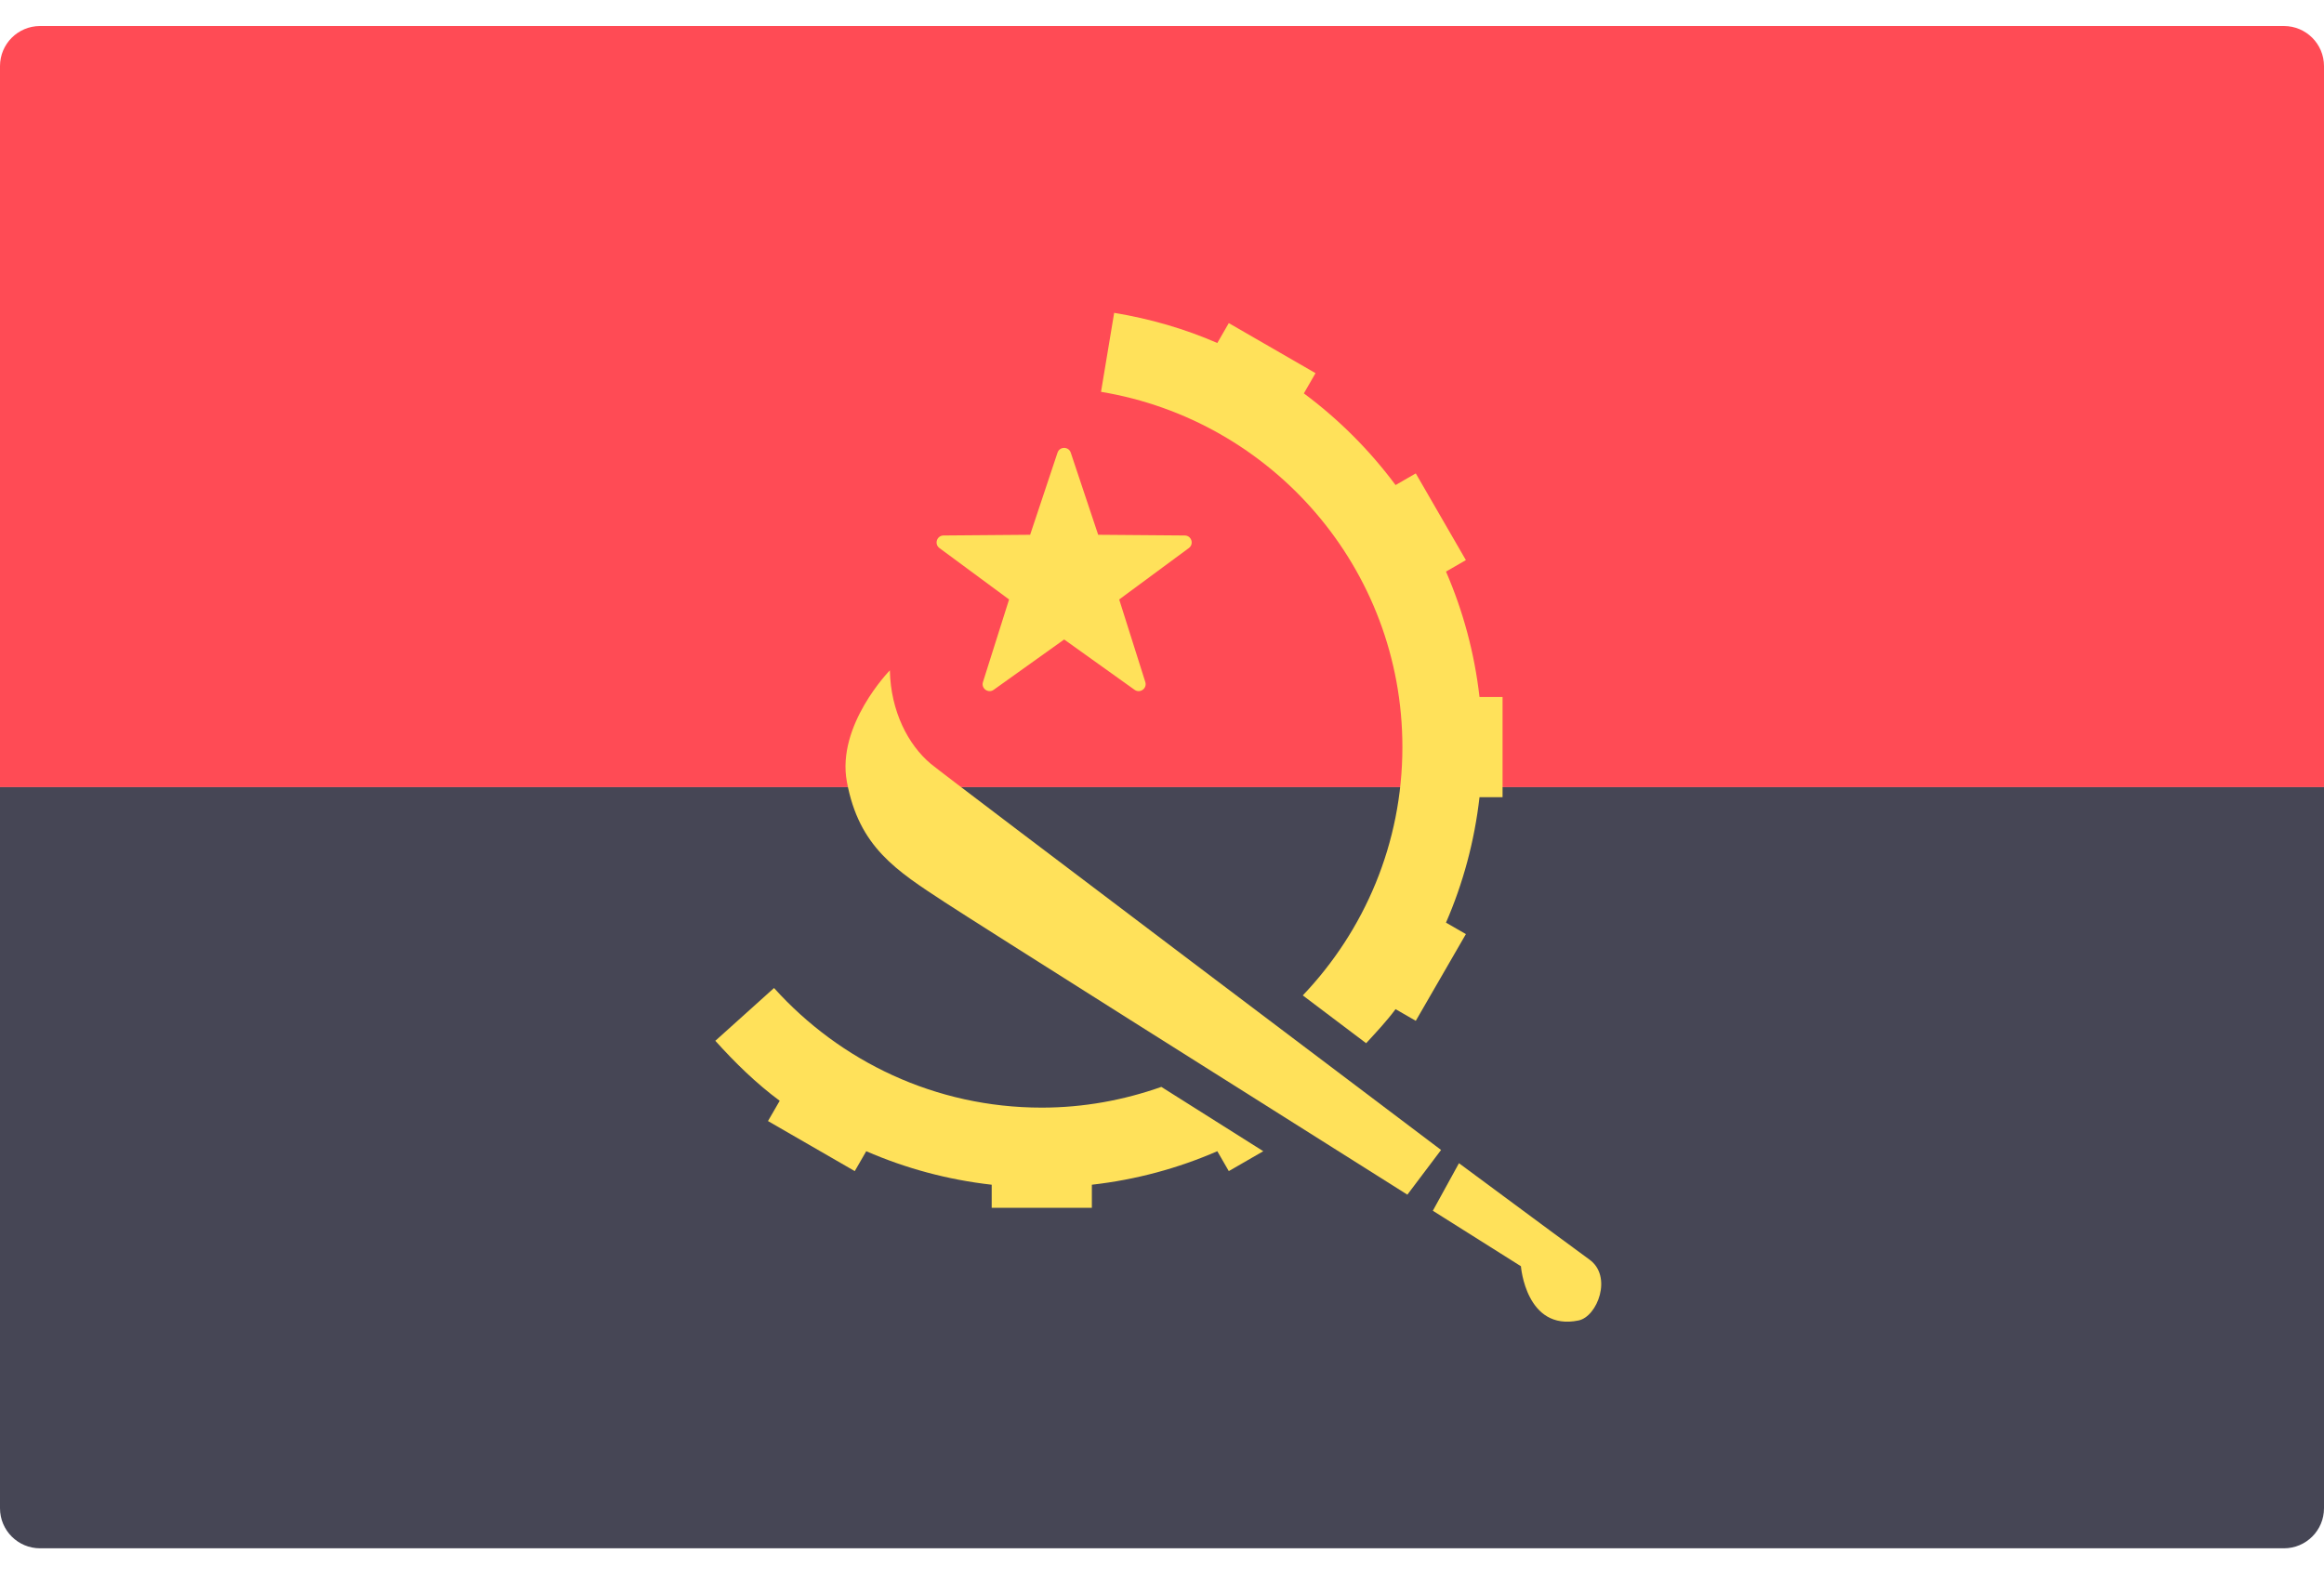
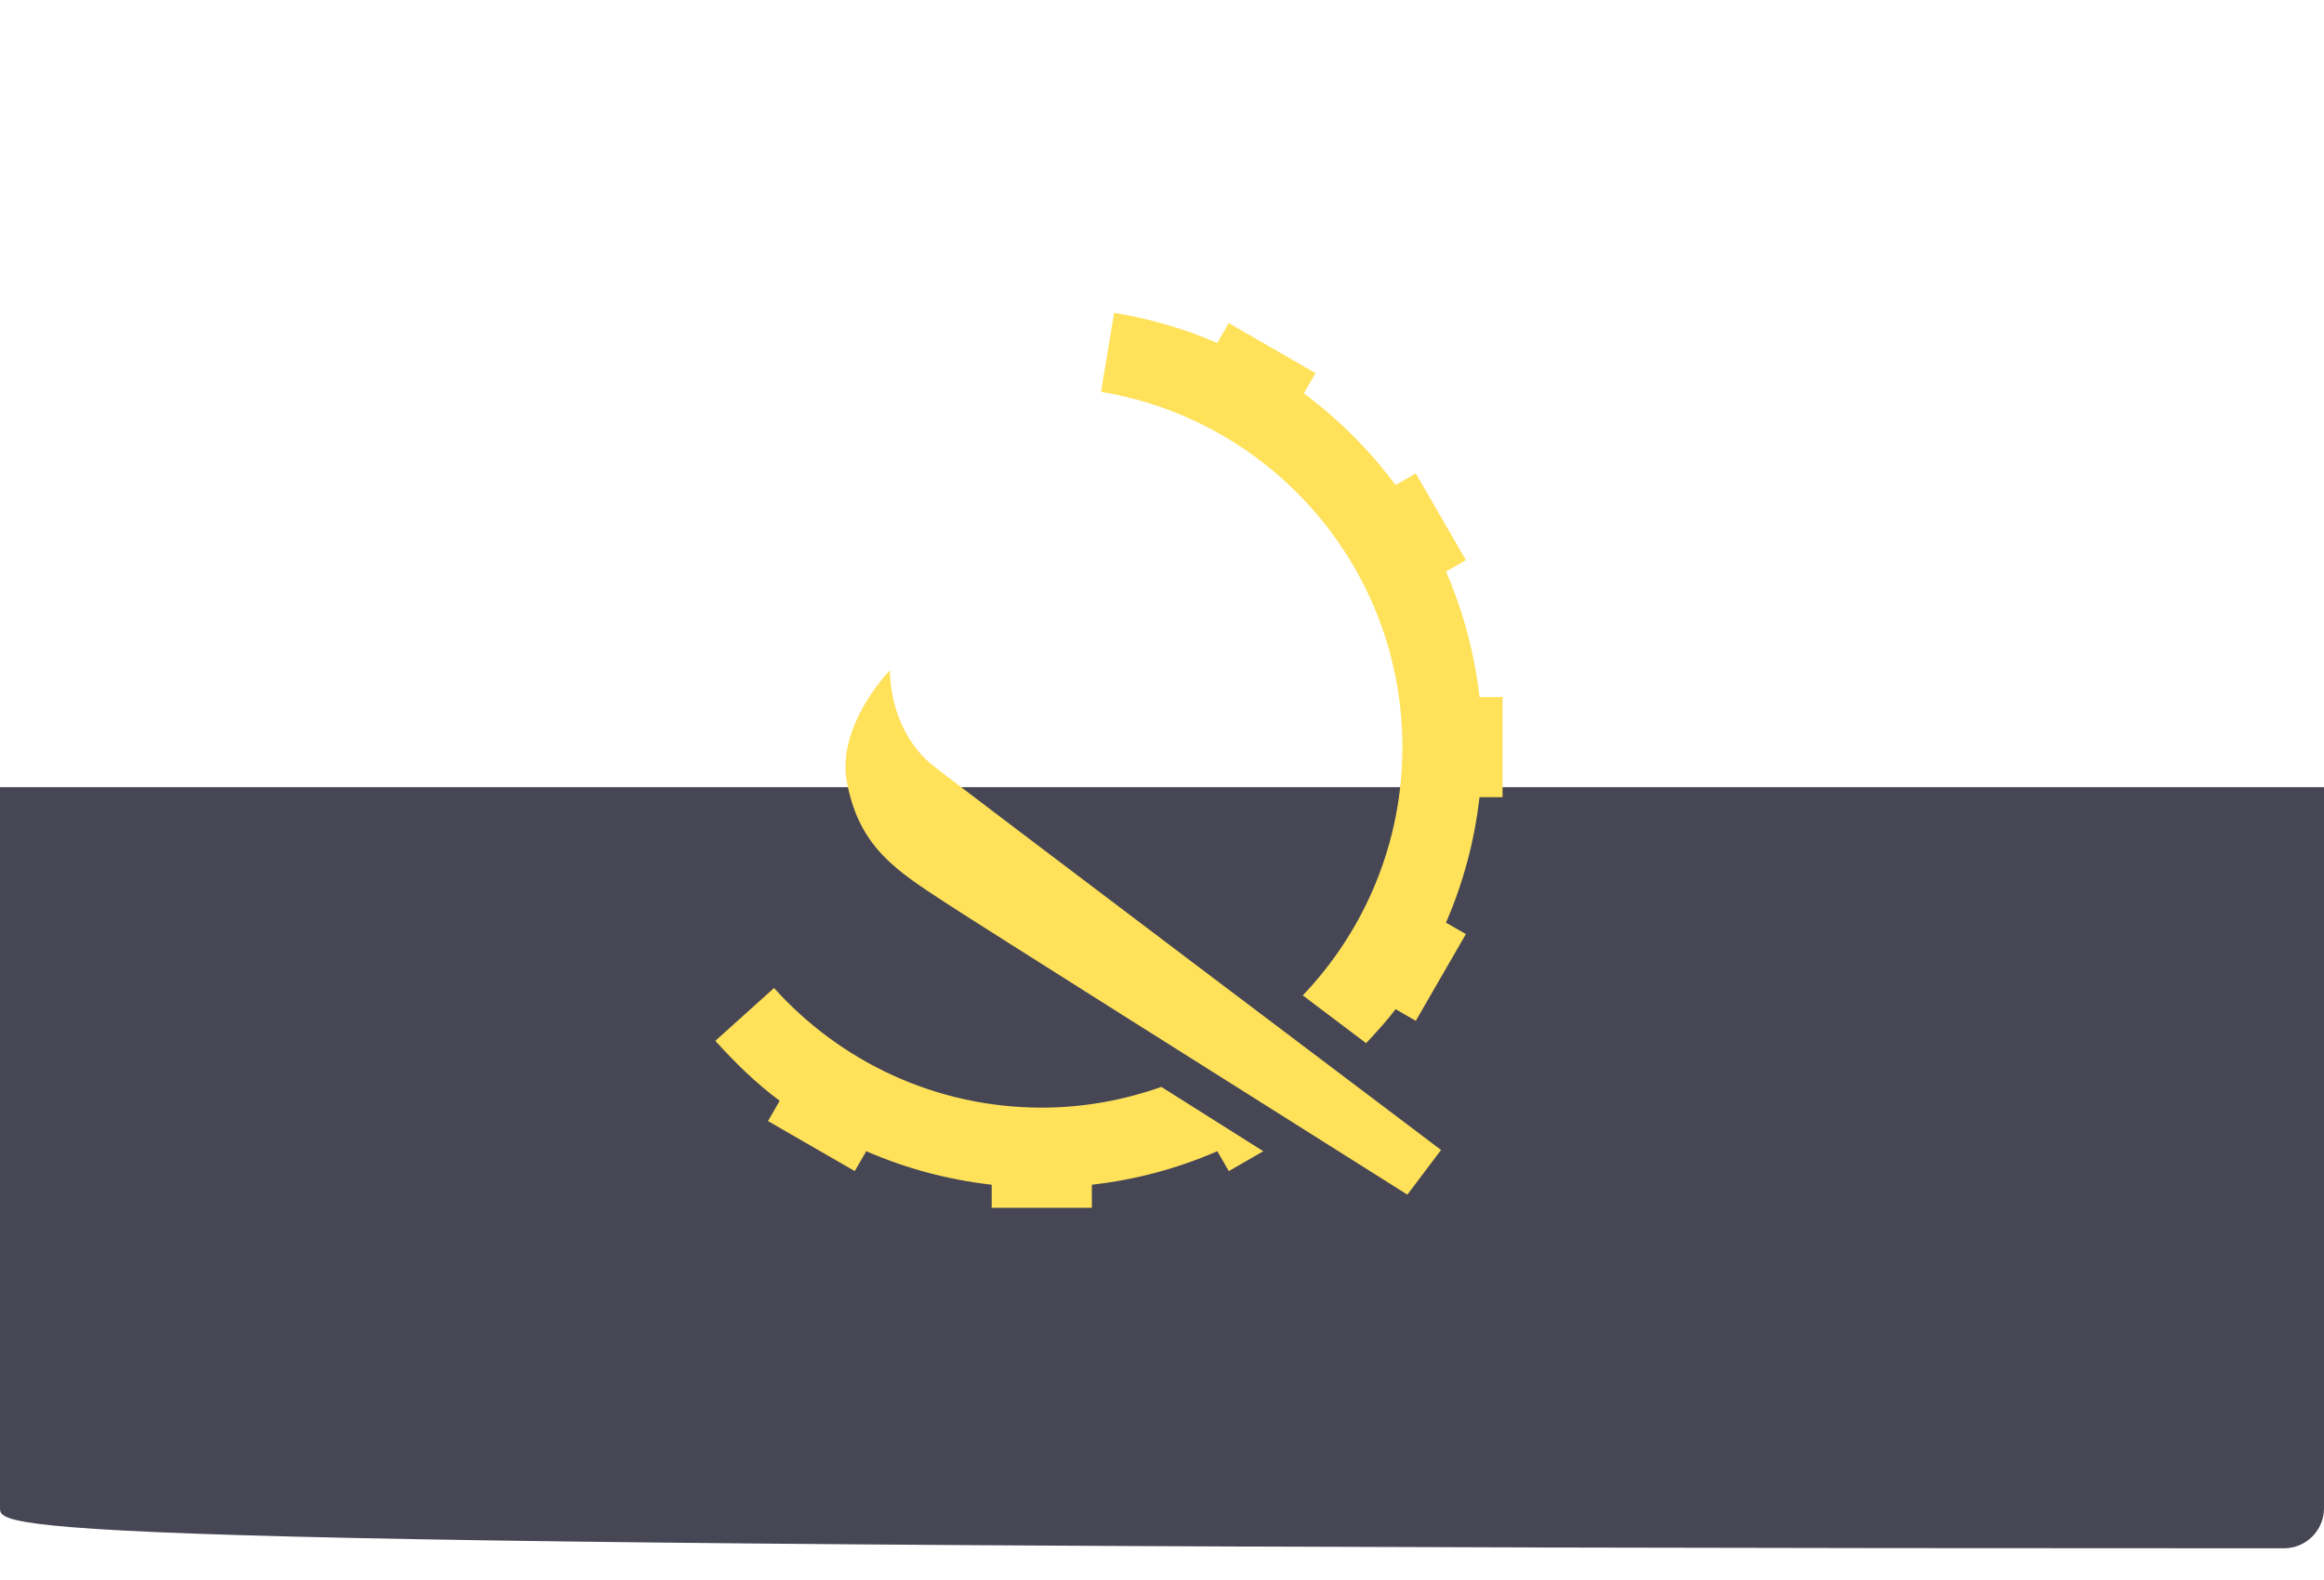
<svg xmlns="http://www.w3.org/2000/svg" width="50" height="34" viewBox="0 0 50 34" fill="none">
-   <path d="M50 16.939H0V1.422C0 0.946 0.386 0.56 0.862 0.56H49.138C49.614 0.56 50 0.946 50 1.422L50 16.939Z" fill="#FF4B55" />
-   <path d="M0 16.939H50V32.456C50 32.932 49.614 33.318 49.138 33.318H0.862C0.386 33.318 0 32.932 0 32.456V16.939Z" fill="#464655" />
-   <path d="M23.037 9.741L23.627 11.508L25.489 11.523C25.634 11.524 25.694 11.708 25.577 11.794L24.079 12.9L24.641 14.677C24.684 14.814 24.527 14.928 24.41 14.844L22.895 13.761L21.379 14.844C21.261 14.928 21.105 14.814 21.148 14.677L21.71 12.9L20.212 11.794C20.096 11.708 20.155 11.524 20.3 11.523L22.163 11.508L22.752 9.741C22.798 9.604 22.991 9.604 23.037 9.741Z" fill="#FFE15A" />
+   <path d="M0 16.939H50V32.456C50 32.932 49.614 33.318 49.138 33.318C0.386 33.318 0 32.932 0 32.456V16.939Z" fill="#464655" />
  <path d="M31.004 24.746C31.004 24.746 20.34 16.701 20.025 16.436C19.538 16.027 19.163 15.305 19.145 14.425C19.145 14.425 17.994 15.603 18.22 16.822C18.48 18.232 19.288 18.735 20.33 19.418C21.062 19.897 26.881 23.567 30.279 25.708L31.004 24.746Z" fill="#FFE15A" />
-   <path d="M34.195 27.104C34.056 27.005 32.939 26.179 31.389 25.031L30.827 26.054C31.965 26.771 32.722 27.248 32.722 27.248C32.722 27.248 32.83 28.649 33.962 28.415C34.369 28.331 34.698 27.463 34.195 27.104Z" fill="#FFE15A" />
  <path d="M24.986 23.389C24.18 23.673 23.317 23.835 22.413 23.835C20.124 23.835 18.073 22.838 16.653 21.261L15.39 22.397C15.813 22.867 16.265 23.31 16.775 23.688L16.523 24.124L18.39 25.201L18.637 24.773C19.48 25.14 20.386 25.387 21.336 25.494V25.991H23.491V25.494C24.44 25.387 25.347 25.14 26.19 24.773L26.437 25.201L27.179 24.773C26.454 24.316 25.712 23.848 24.986 23.389Z" fill="#FFE15A" />
  <path d="M31.831 14.999C31.723 14.05 31.476 13.143 31.11 12.3L31.538 12.053L30.46 10.187L30.025 10.438C29.467 9.687 28.803 9.023 28.052 8.465L28.303 8.03L26.437 6.953L26.19 7.381C25.491 7.076 24.746 6.86 23.971 6.732L23.688 8.432C27.365 9.041 30.172 12.227 30.172 16.077C30.172 18.15 29.354 20.029 28.029 21.42C28.487 21.766 28.942 22.11 29.392 22.449C29.61 22.211 29.832 21.976 30.025 21.716L30.46 21.967L31.538 20.101L31.11 19.854C31.477 19.01 31.723 18.104 31.831 17.155H32.327V14.999L31.831 14.999Z" fill="#FFE15A" />
</svg>